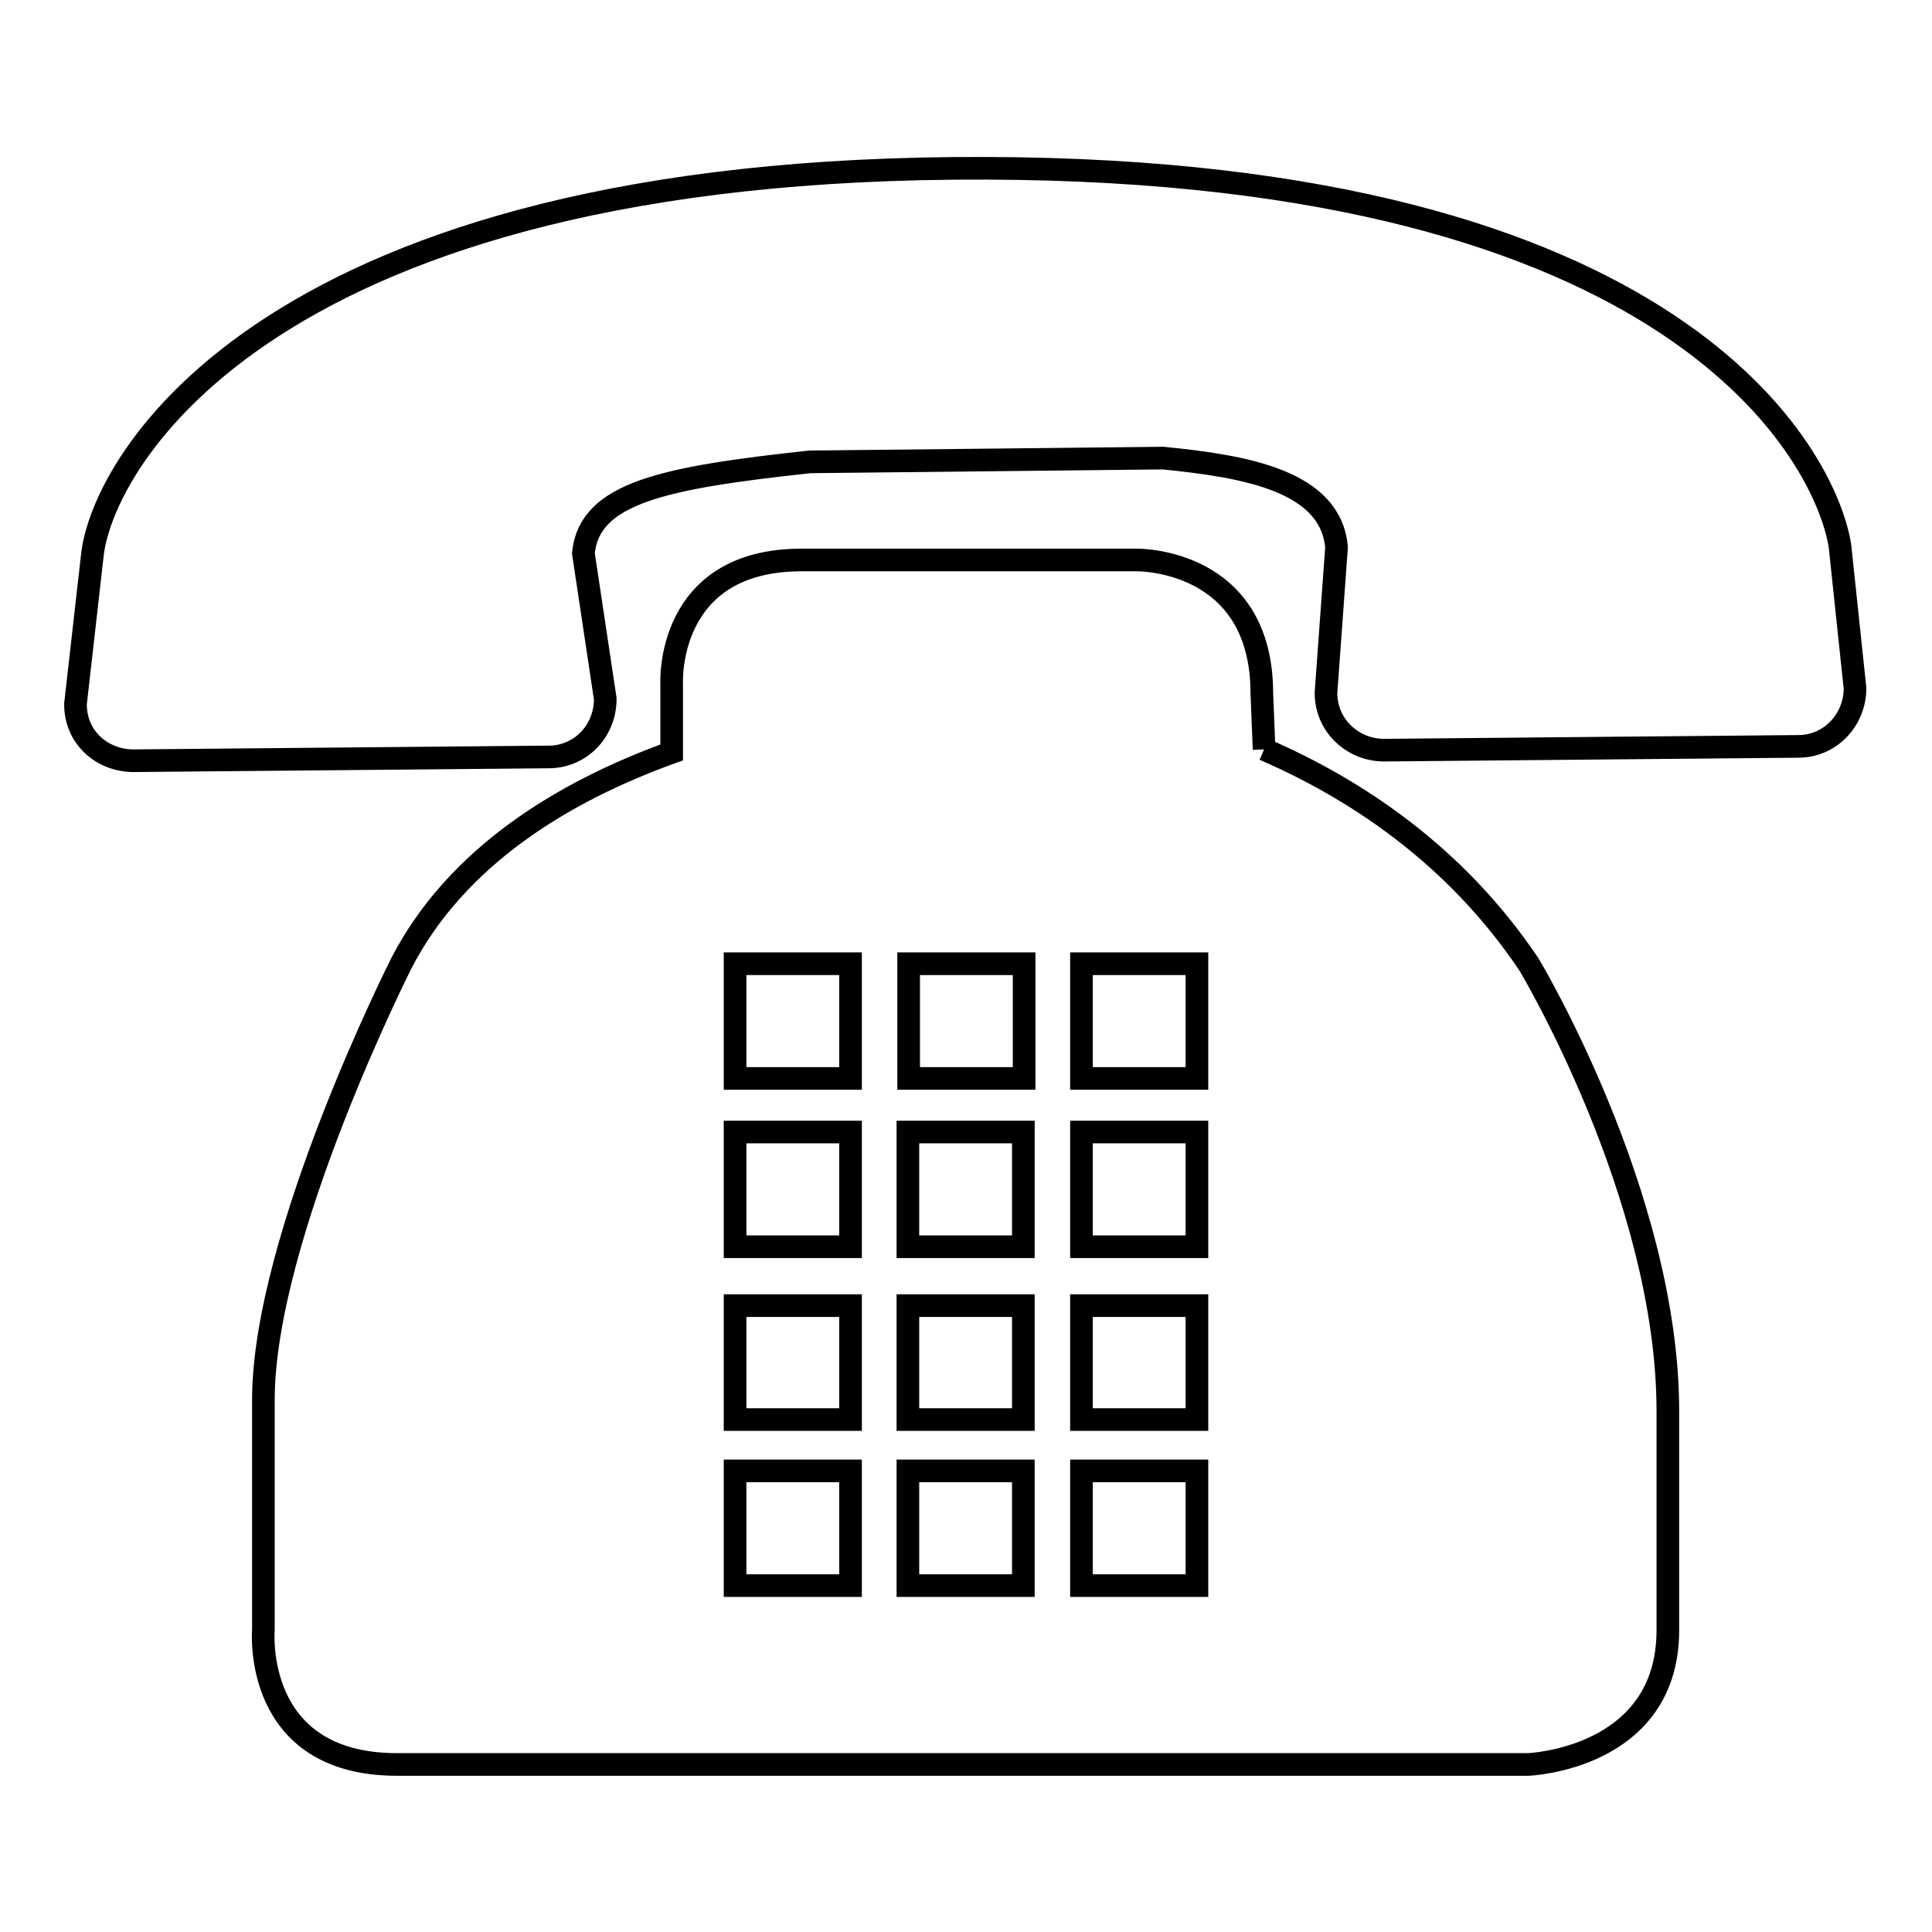
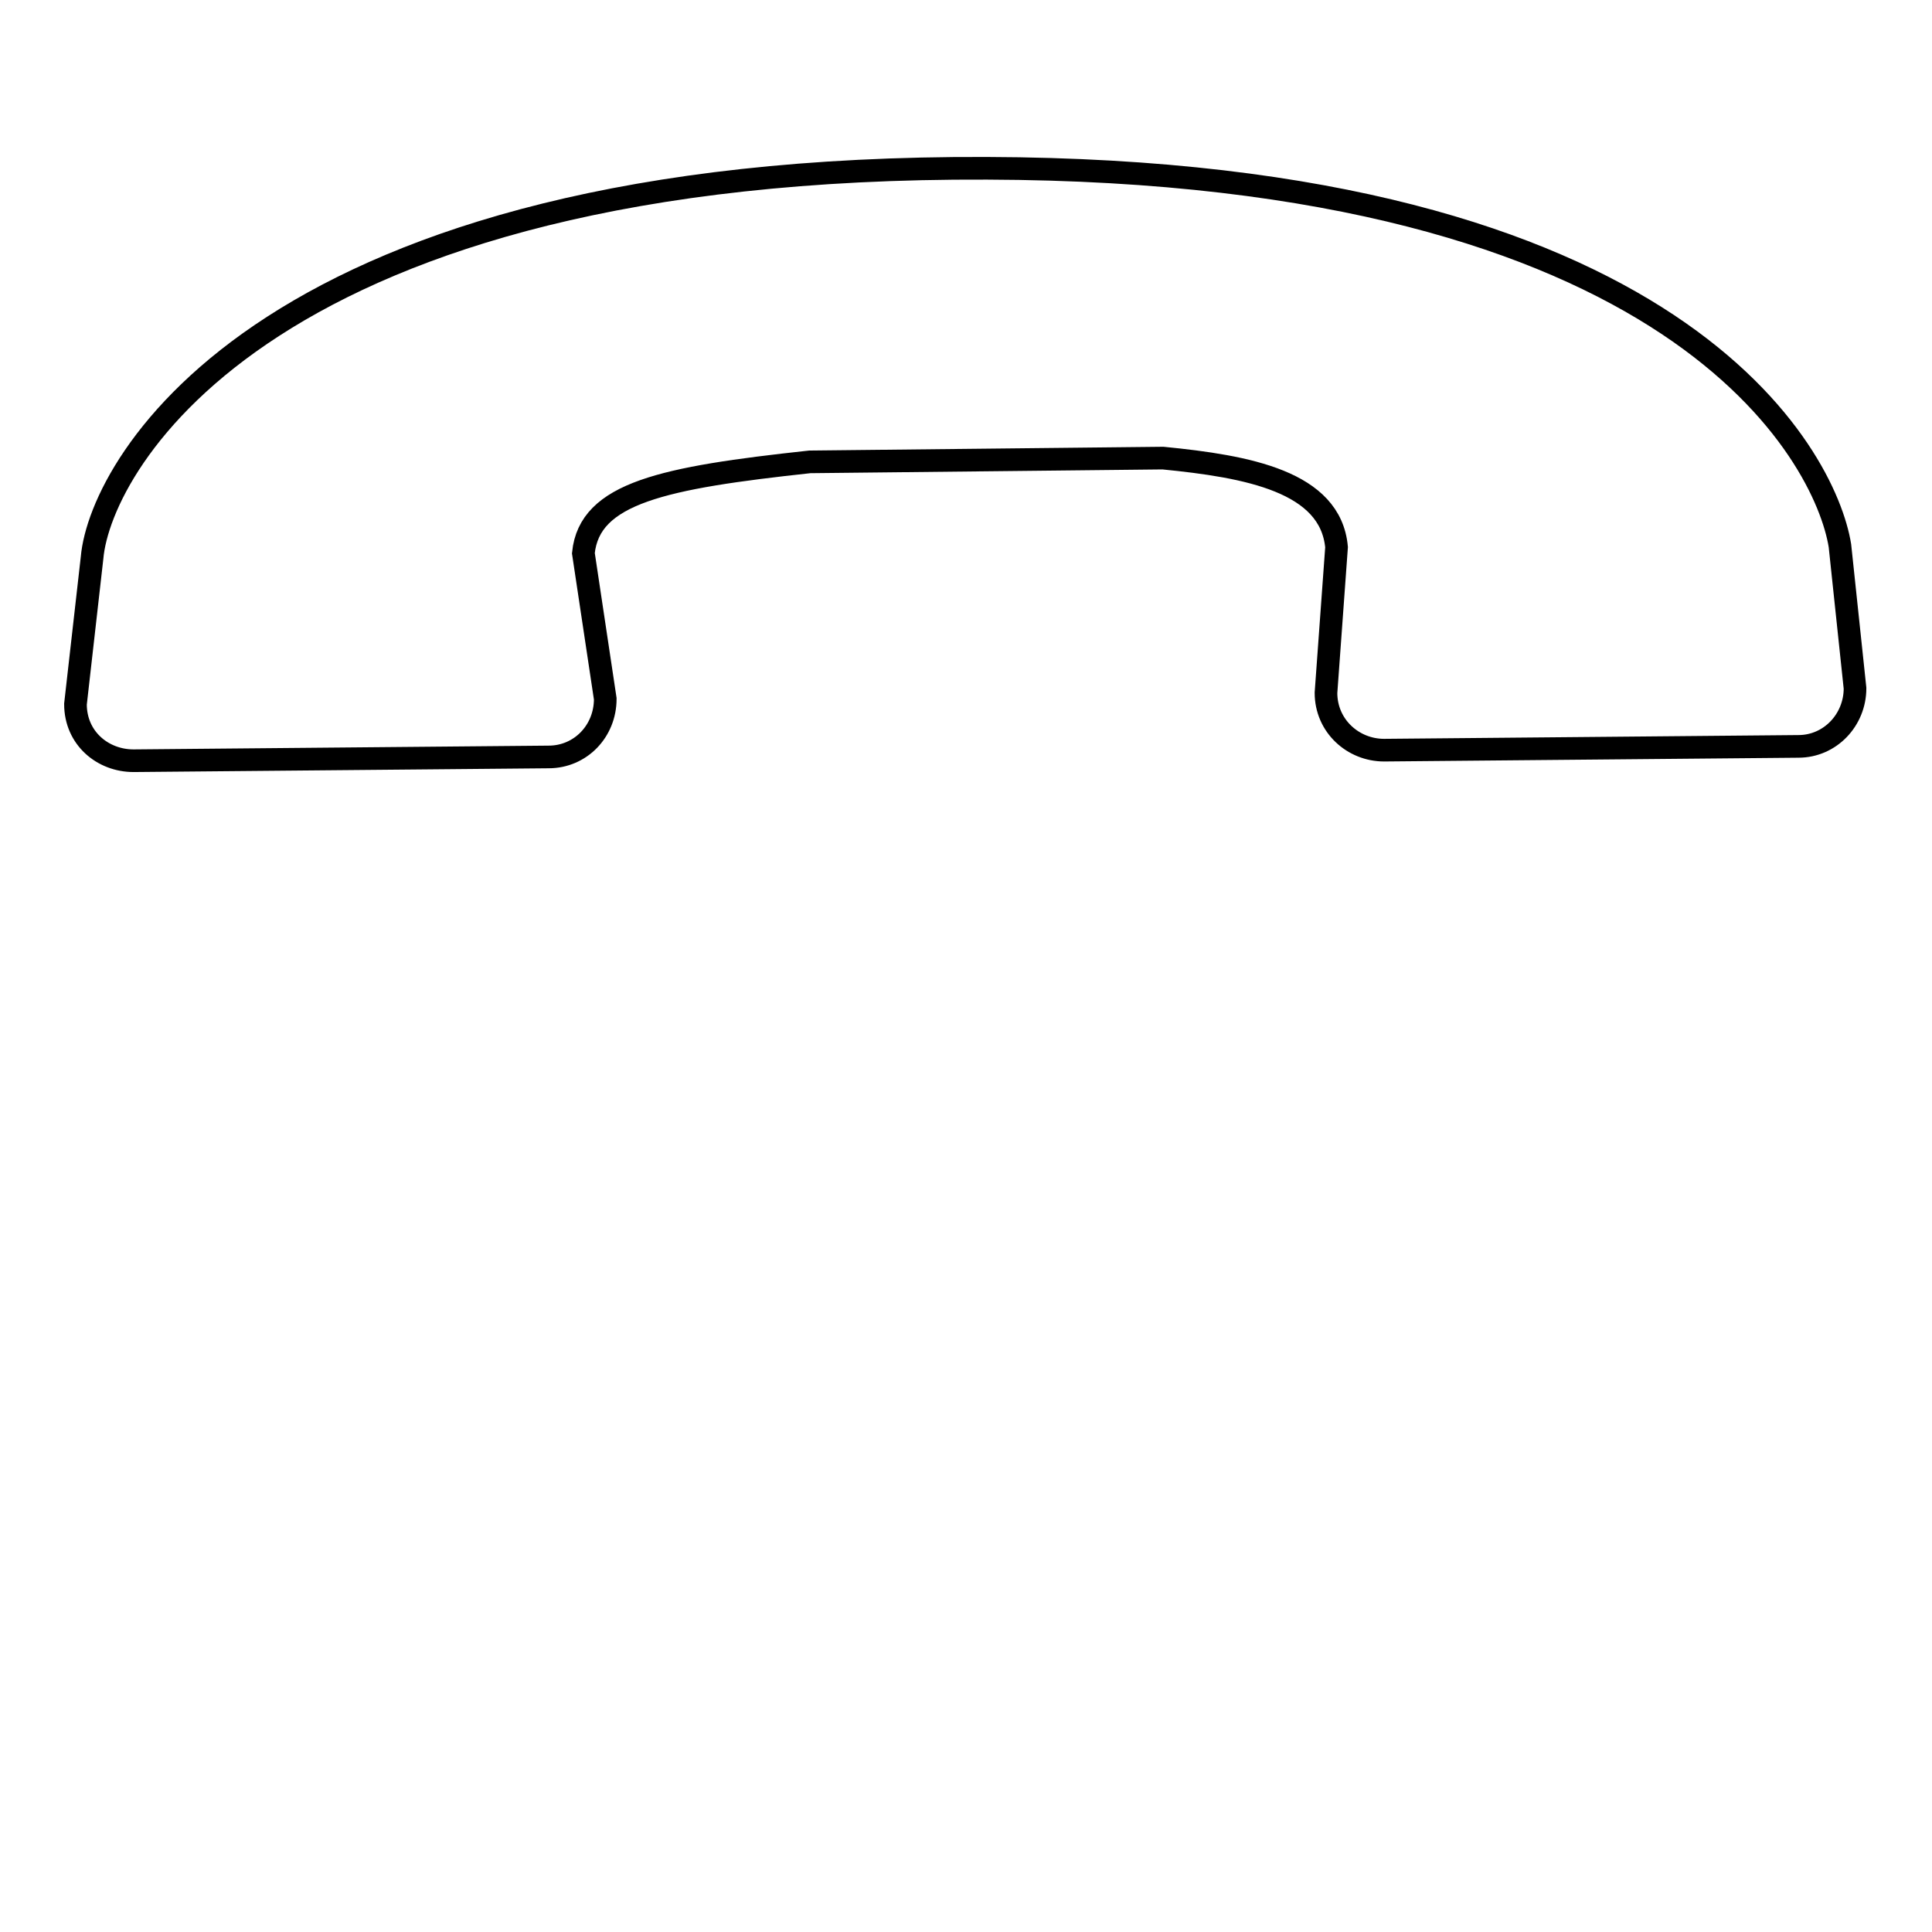
<svg xmlns="http://www.w3.org/2000/svg" version="1.1" x="0px" y="0px" viewBox="0 0 256 256" enable-background="new 0 0 256 256" xml:space="preserve">
  <g>
    <g>
-       <path stroke-width="3" fill-opacity="0" stroke="#000000" d="M167.5,99.3l-0.3-7.4c0-18-16.6-17.7-16.6-17.7h-44.4c-18,0-17.2,16.3-17.2,16.3v9.2c-14.4,5.2-28.5,13.8-35.8,27.9c0,0-18.3,36.2-18.3,57.9V216c0,0-1.5,17.8,17.7,17.8h149.9c0,0,18.5-0.7,18.5-17.8v-29c0-28.6-18.4-59.2-18.4-59.2C192.8,113.2,179.5,104.5,167.5,99.3 M97.4,173h15.3v15.1H97.4V173z M112.7,210.1H97.4v-15.2h15.3V210.1z M112.7,165.2H97.4V150h15.3V165.2z M112.7,142.9H97.4v-15.2h15.3L112.7,142.9L112.7,142.9z M120.3,173h15.3v15.1h-15.3V173z M135.6,210.1h-15.3v-15.2h15.3V210.1z M135.6,165.2h-15.3V150h15.3V165.2z M135.7,142.9h-15.3v-15.2h15.3V142.9z M143.3,173h15.3v15.1h-15.3L143.3,173L143.3,173z M158.6,210.1h-15.3v-15.2h15.3V210.1z M158.6,165.2h-15.3V150h15.3V165.2z M158.6,142.9h-15.3v-15.2h15.3V142.9z" />
      <path stroke-width="3" fill-opacity="0" stroke="#000000" d="M243.8,72.3c-1.9-11.8-21.3-49.7-113-50C35.6,21.9,13.3,61.3,12.2,73.9L10,93.3h0c0,4.5,3.6,7.5,7.7,7.5l0,0l55-0.5c4.2,0,7.5-3.4,7.5-7.7l-2.9-19.3c0.8-8,10.6-10,30-12.1l46.8-0.5c11.2,1.1,22.2,3.1,23,11.8l-1.4,19.3l0,0c0,4.4,3.6,7.6,7.7,7.6h0l54.9-0.5c4.2,0,7.5-3.5,7.5-7.7L243.8,72.3z" />
    </g>
  </g>
</svg>